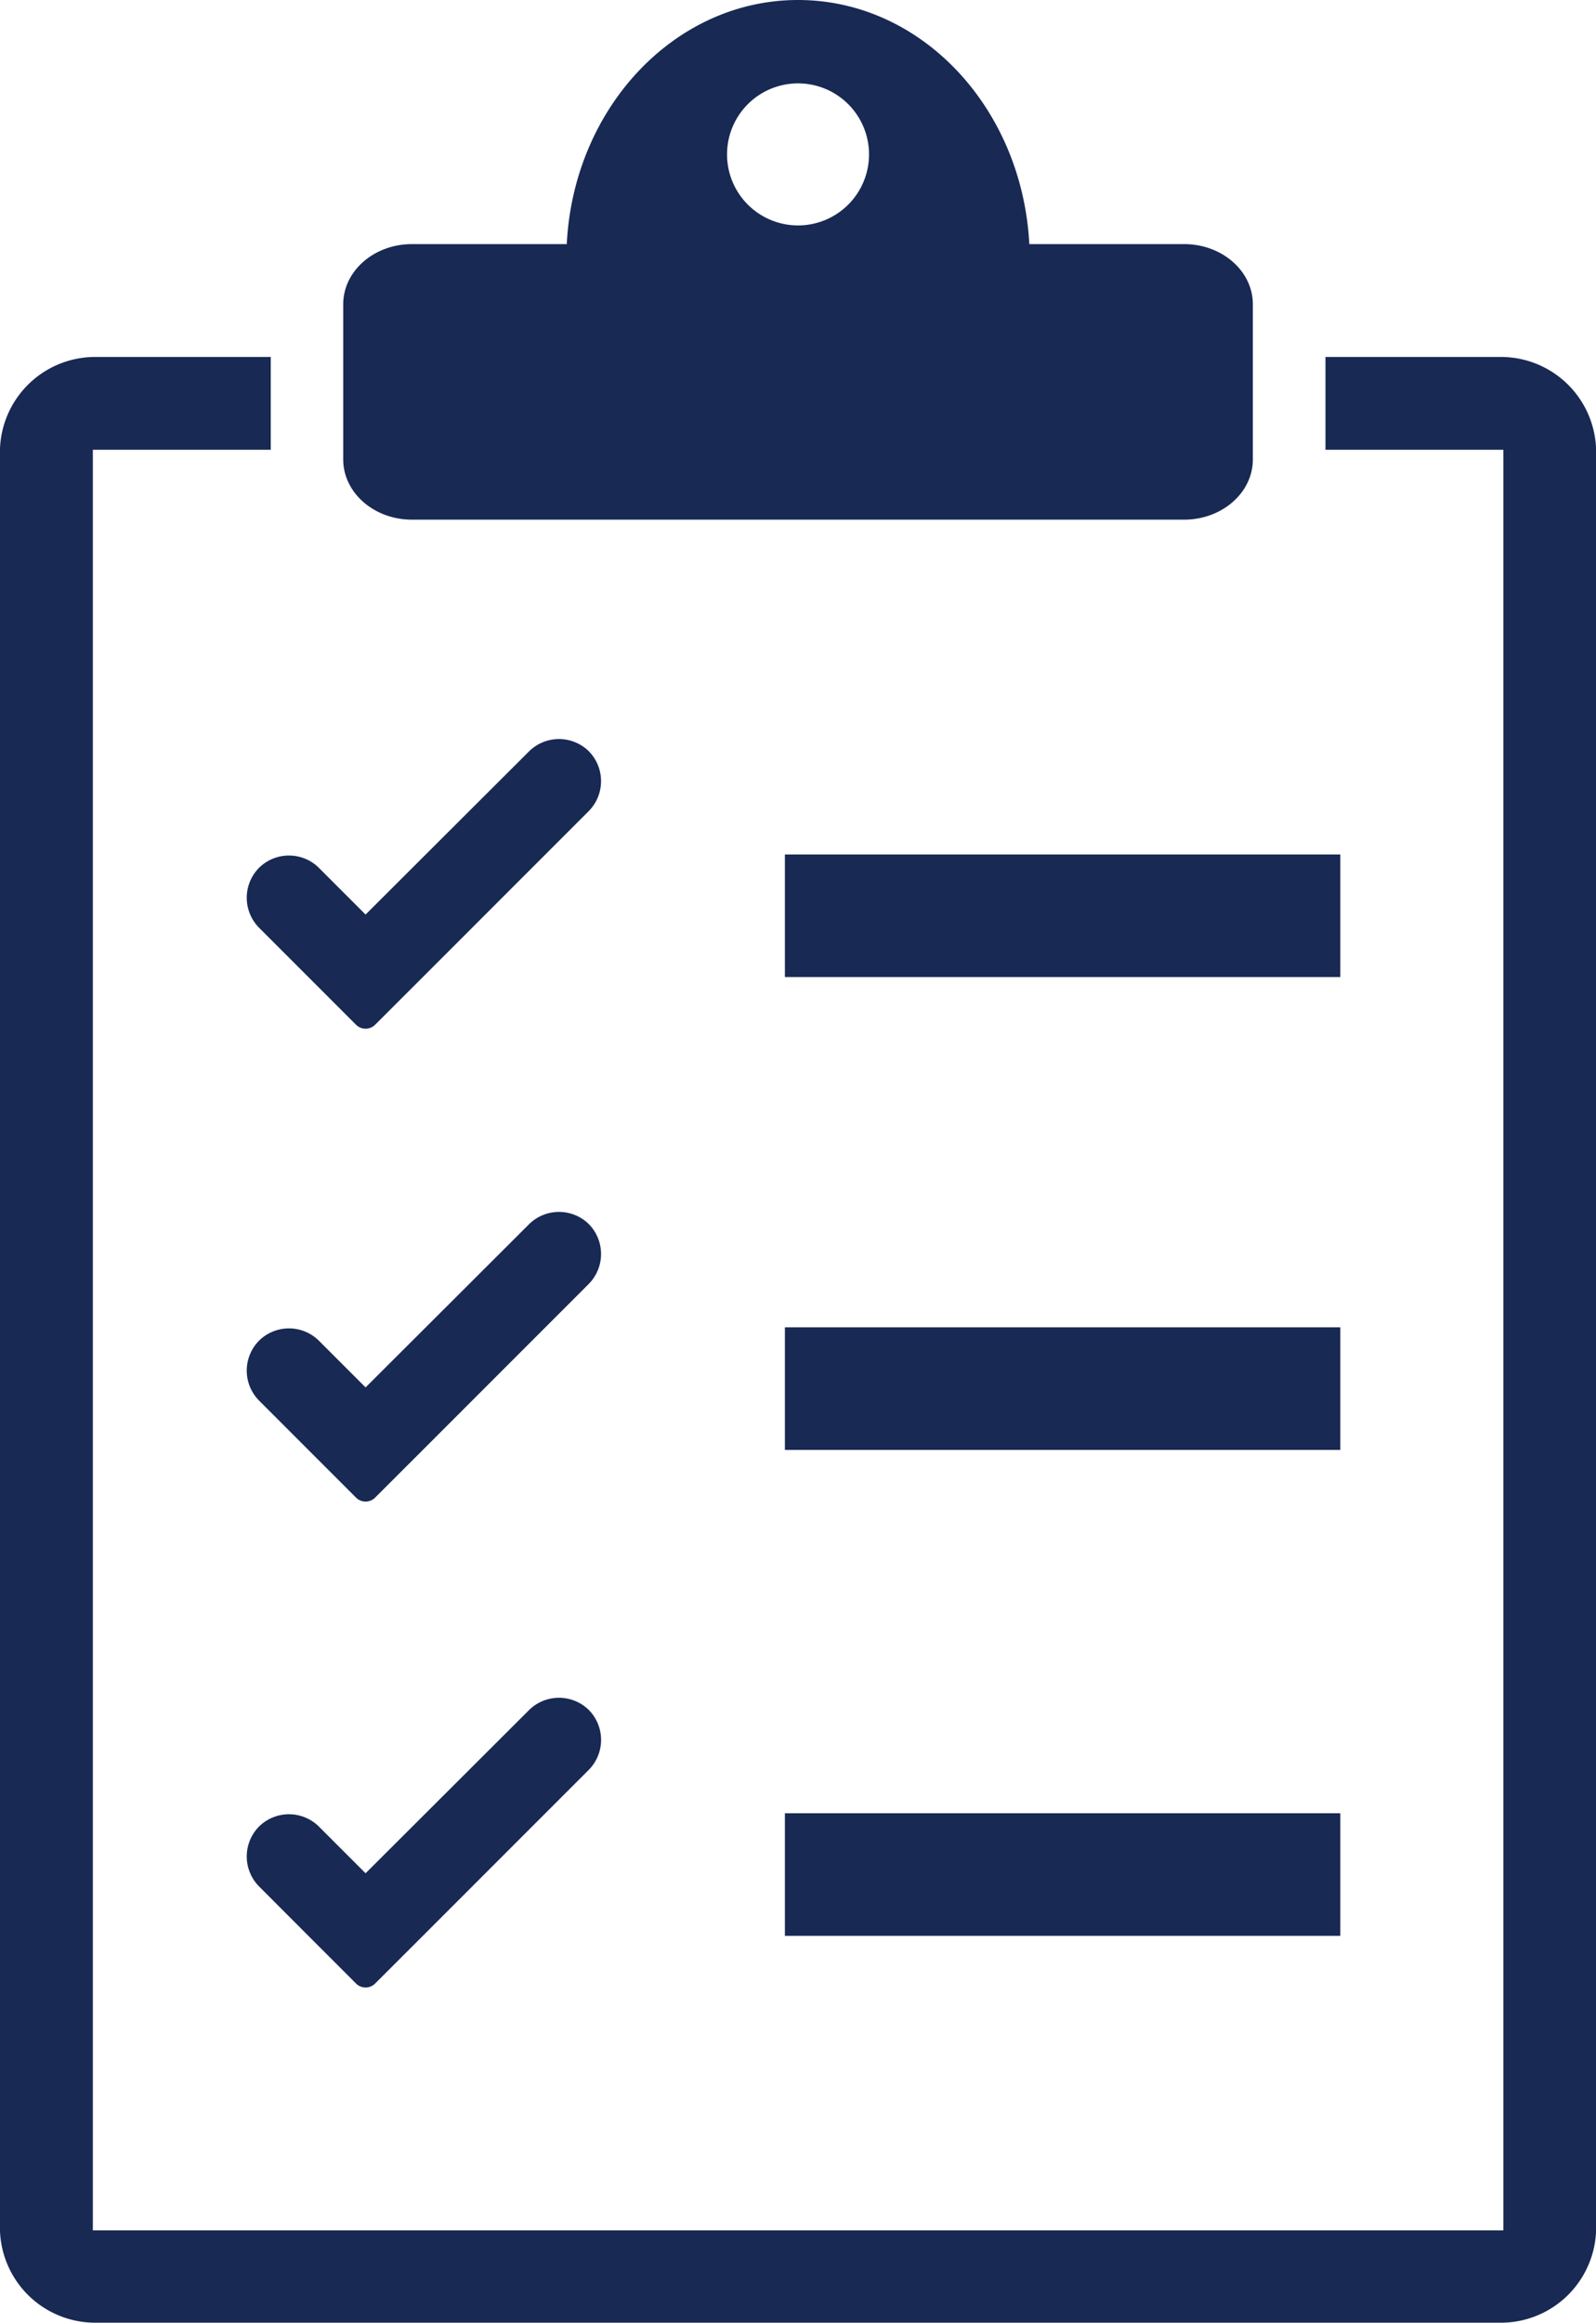
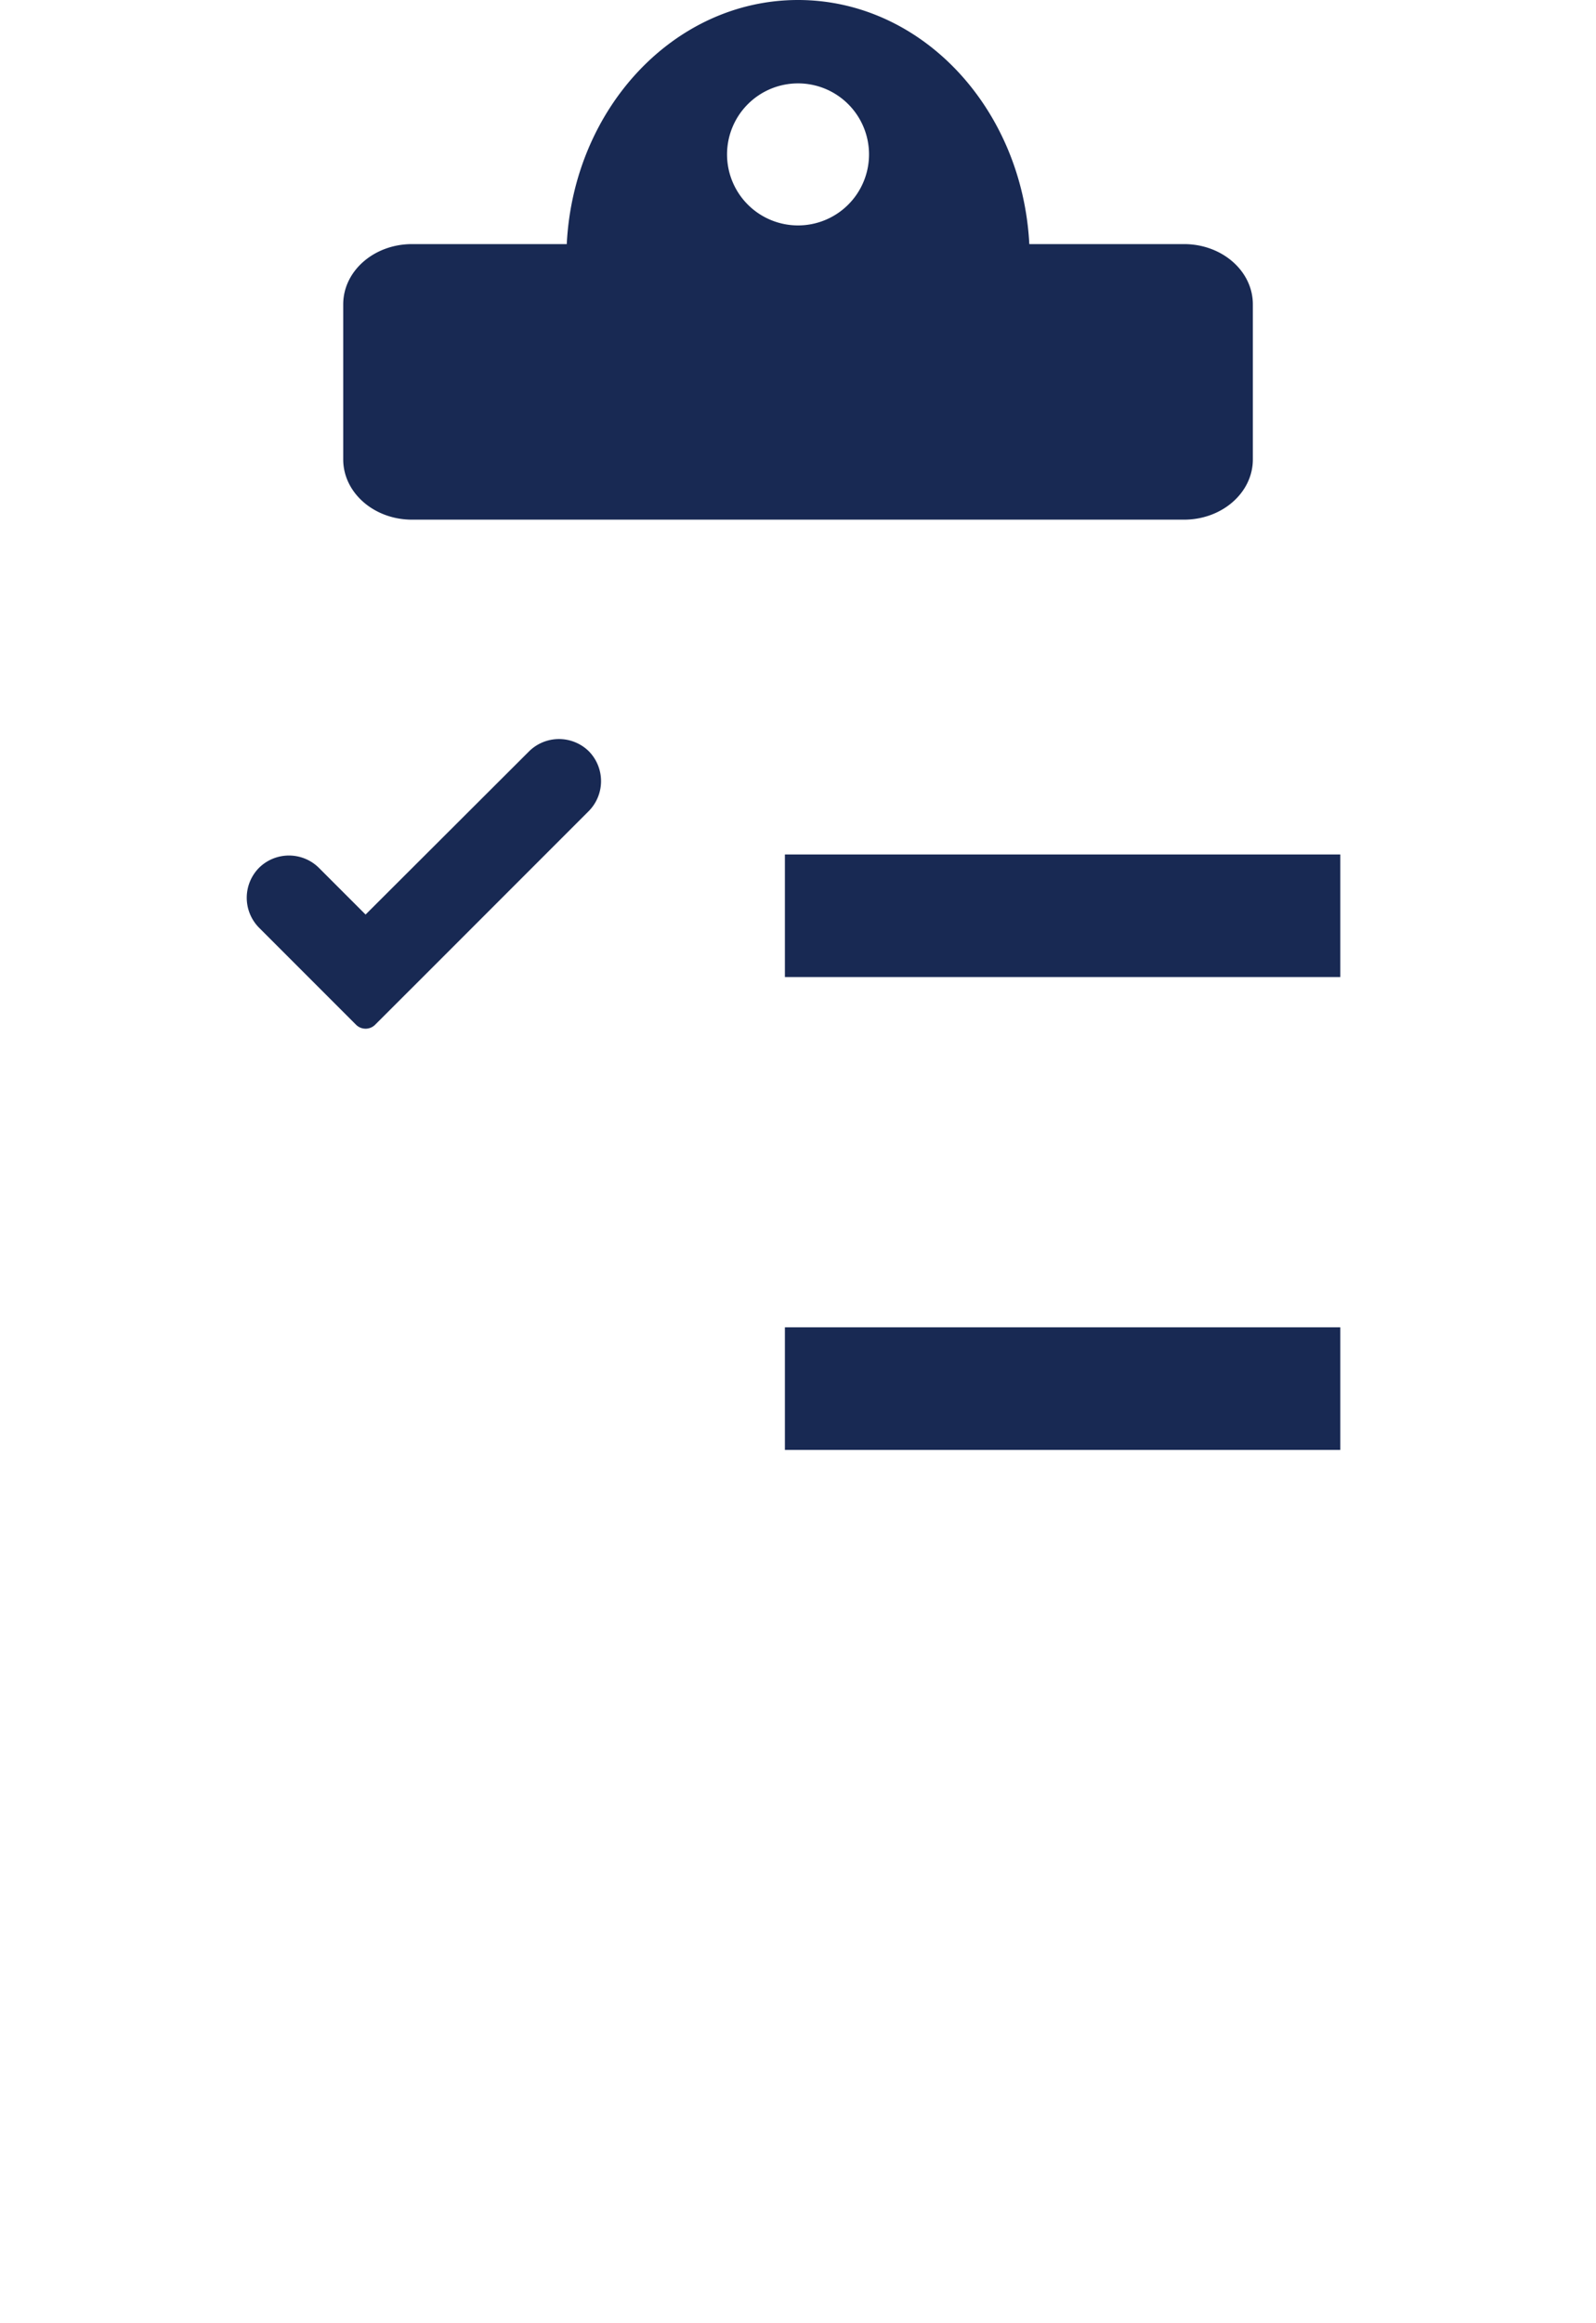
<svg xmlns="http://www.w3.org/2000/svg" id="Layer_1" data-name="Layer 1" width="224.83" height="327.09" viewBox="0 0 224.83 327.09">
  <defs>
    <style>
      .cls-1 {
        fill: #182953;
      }
    </style>
  </defs>
  <g>
-     <path class="cls-1" d="M7299,7086.22h-24.7v13.07h25.06V7350h-198.7V7099.29h25.06v-13.07H7101a13.42,13.42,0,0,0-13.43,13.42v250A13.42,13.42,0,0,0,7101,7363h198a13.42,13.42,0,0,0,13.43-13.42v-250A13.42,13.42,0,0,0,7299,7086.22Z" transform="translate(-7087.58 -7035.96)" />
    <path class="cls-1" d="M7254.38,7070.33h-21.8c-1-19.16-15.18-34.37-32.58-34.37s-31.62,15.21-32.58,34.37h-21.8c-5.35,0-9.69,3.79-9.69,8.48v21.84c0,4.68,4.34,8.48,9.69,8.48h108.76c5.35,0,9.69-3.8,9.69-8.48v-21.84C7264.07,7074.12,7259.73,7070.33,7254.38,7070.33ZM7200,7067.7a10,10,0,1,1,10-10A10,10,0,0,1,7200,7067.7Z" transform="translate(-7087.58 -7035.96)" />
    <path class="cls-1" d="M7162.13,7141.73l-23.05,23-6.58-6.58a6,6,0,0,0-8.43,0h0a6,6,0,0,0,0,8.43l6.58,6.58,7.08,7.08a1.9,1.9,0,0,0,2.7,0l7.09-7.08,23-23a6,6,0,0,0,0-8.43h0A6,6,0,0,0,7162.13,7141.73Z" transform="translate(-7087.58 -7035.96)" />
-     <path class="cls-1" d="M7162.13,7208.31l-23.05,23-6.58-6.58a6,6,0,0,0-8.43,0h0a6,6,0,0,0,0,8.43l6.58,6.58,7.08,7.08a1.9,1.9,0,0,0,2.7,0l7.09-7.08,23-23a6,6,0,0,0,0-8.43h0A6,6,0,0,0,7162.13,7208.31Z" transform="translate(-7087.58 -7035.96)" />
-     <path class="cls-1" d="M7162.13,7276.72l-23.05,23-6.58-6.58a6,6,0,0,0-8.43,0h0a6,6,0,0,0,0,8.43l6.58,6.59,7.08,7.08a1.9,1.9,0,0,0,2.7,0l7.09-7.08,23-23a6,6,0,0,0,0-8.44h0A6,6,0,0,0,7162.13,7276.72Z" transform="translate(-7087.58 -7035.96)" />
    <rect class="cls-1" x="110.57" y="186.89" width="78.24" height="17.26" />
-     <rect class="cls-1" x="110.57" y="255.31" width="78.24" height="17.26" />
    <rect class="cls-1" x="110.57" y="120.31" width="78.24" height="17.26" />
  </g>
</svg>